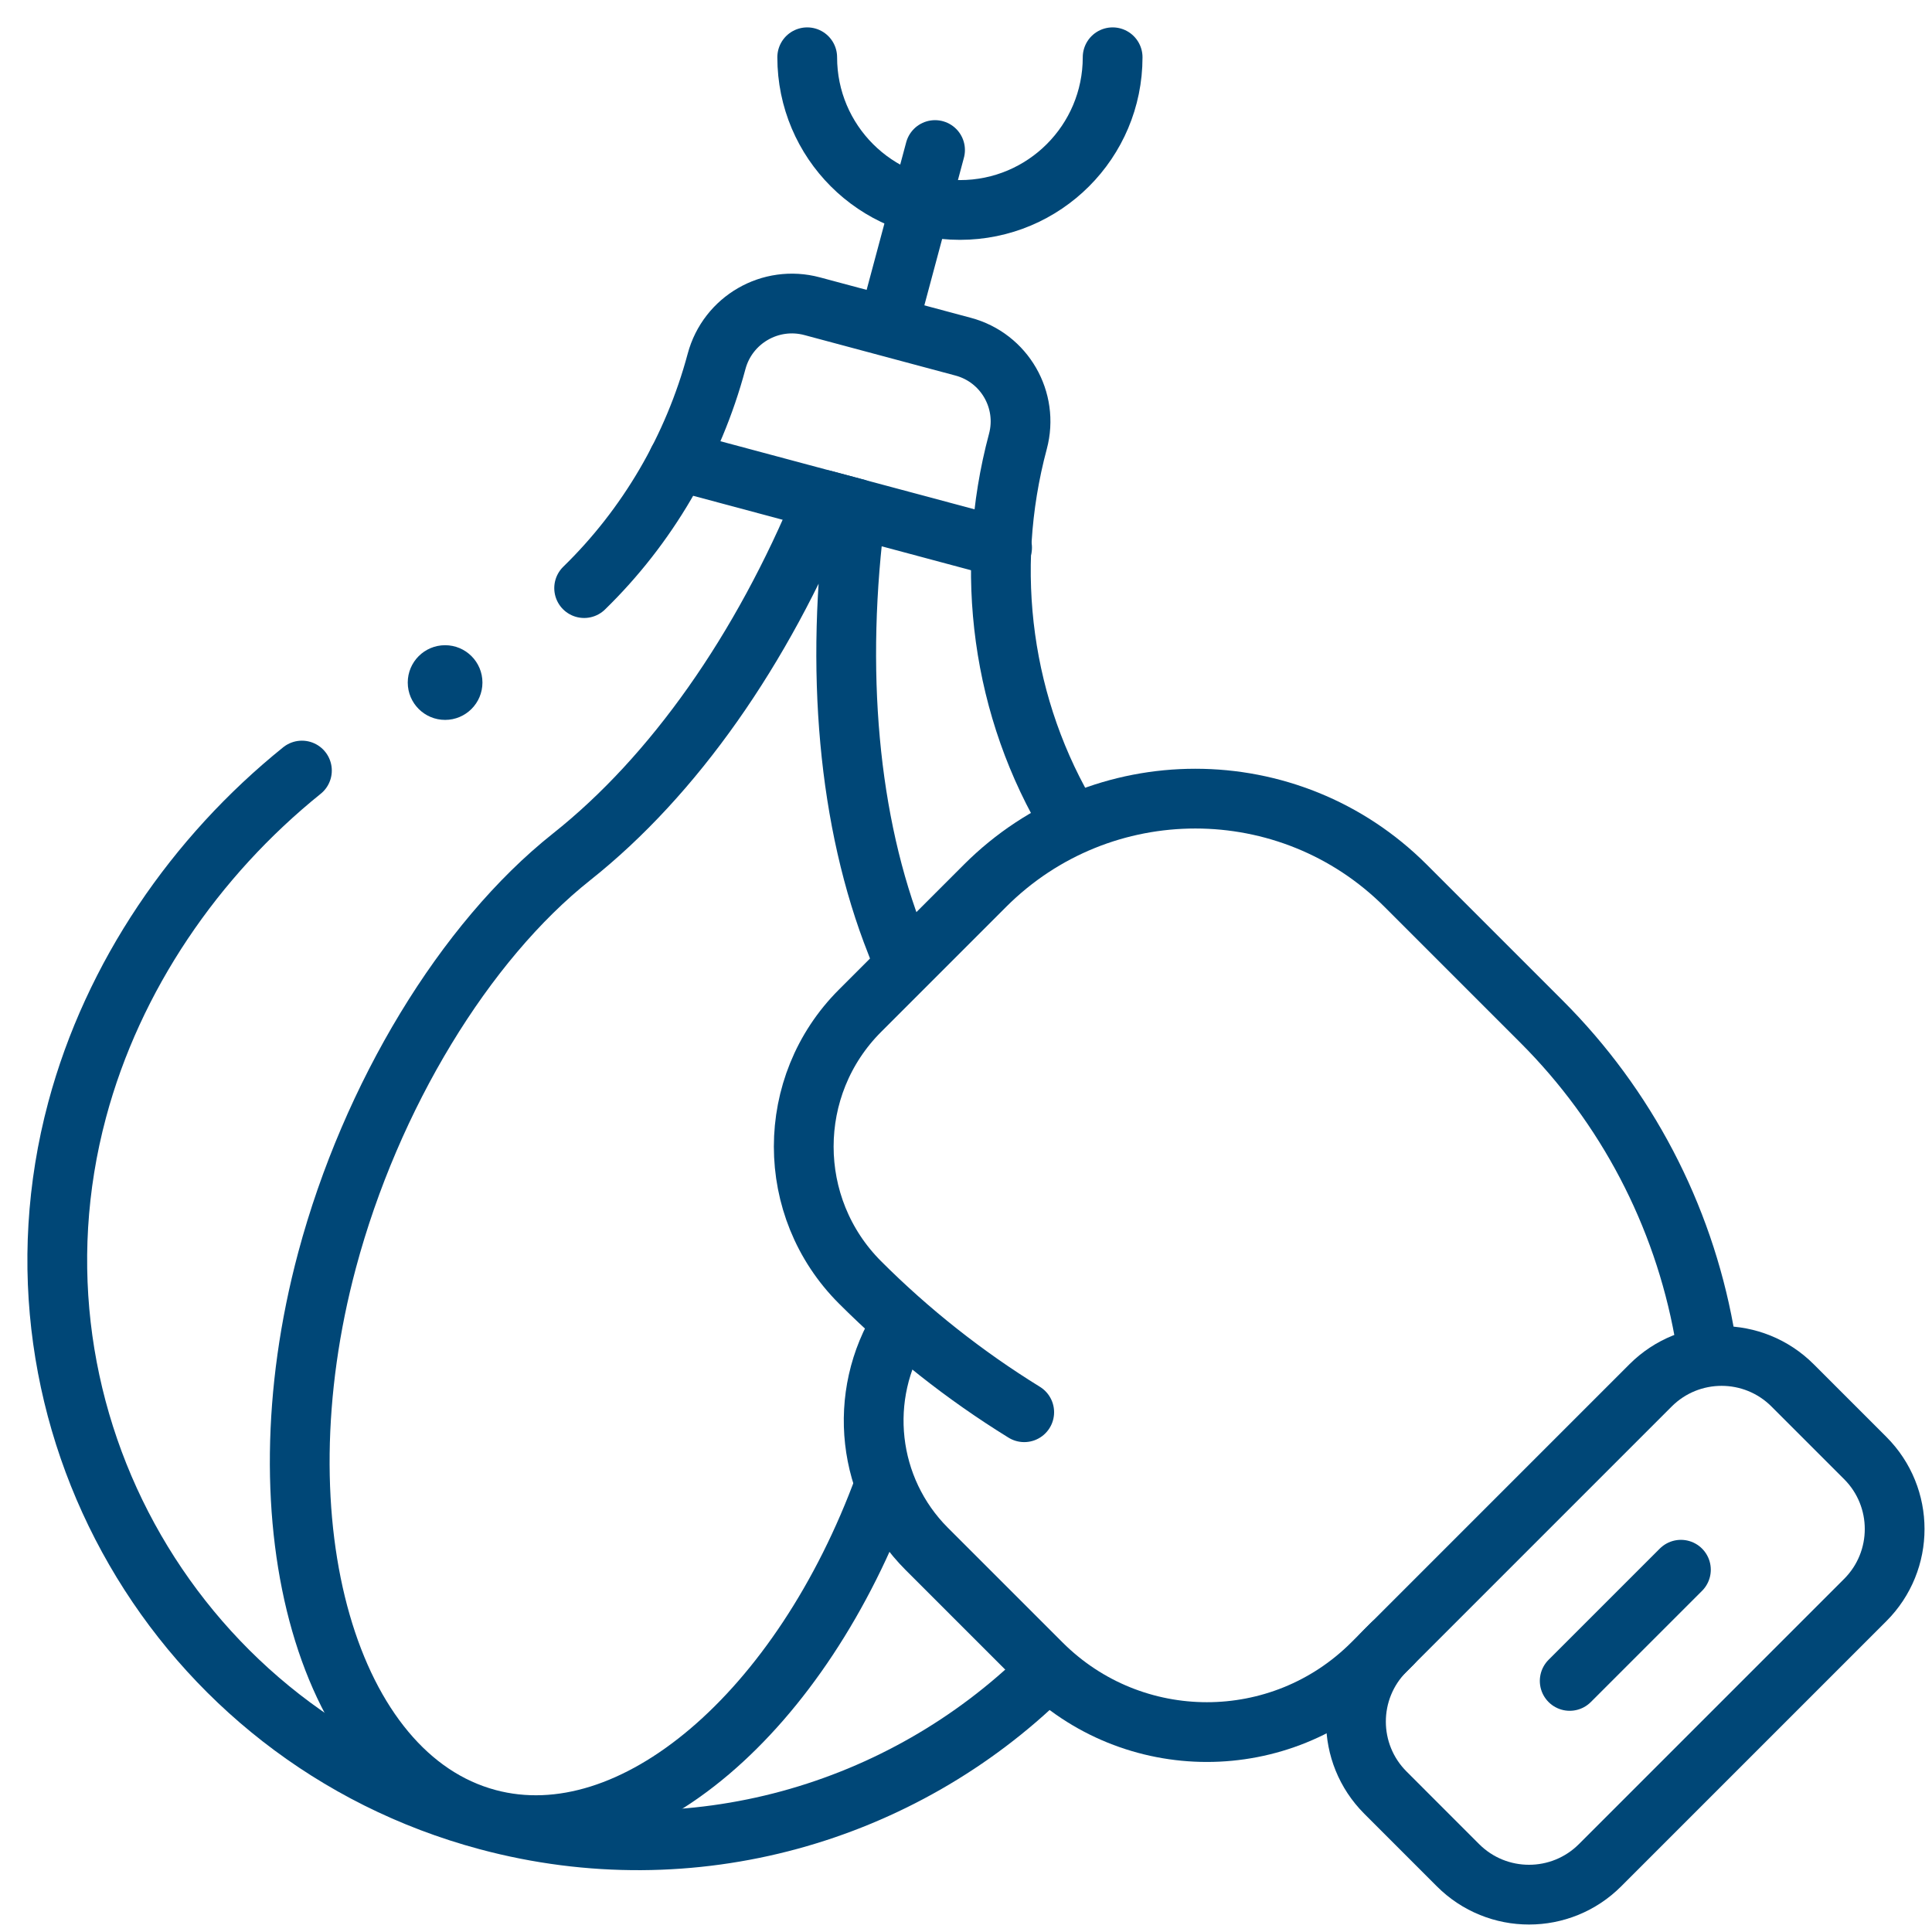
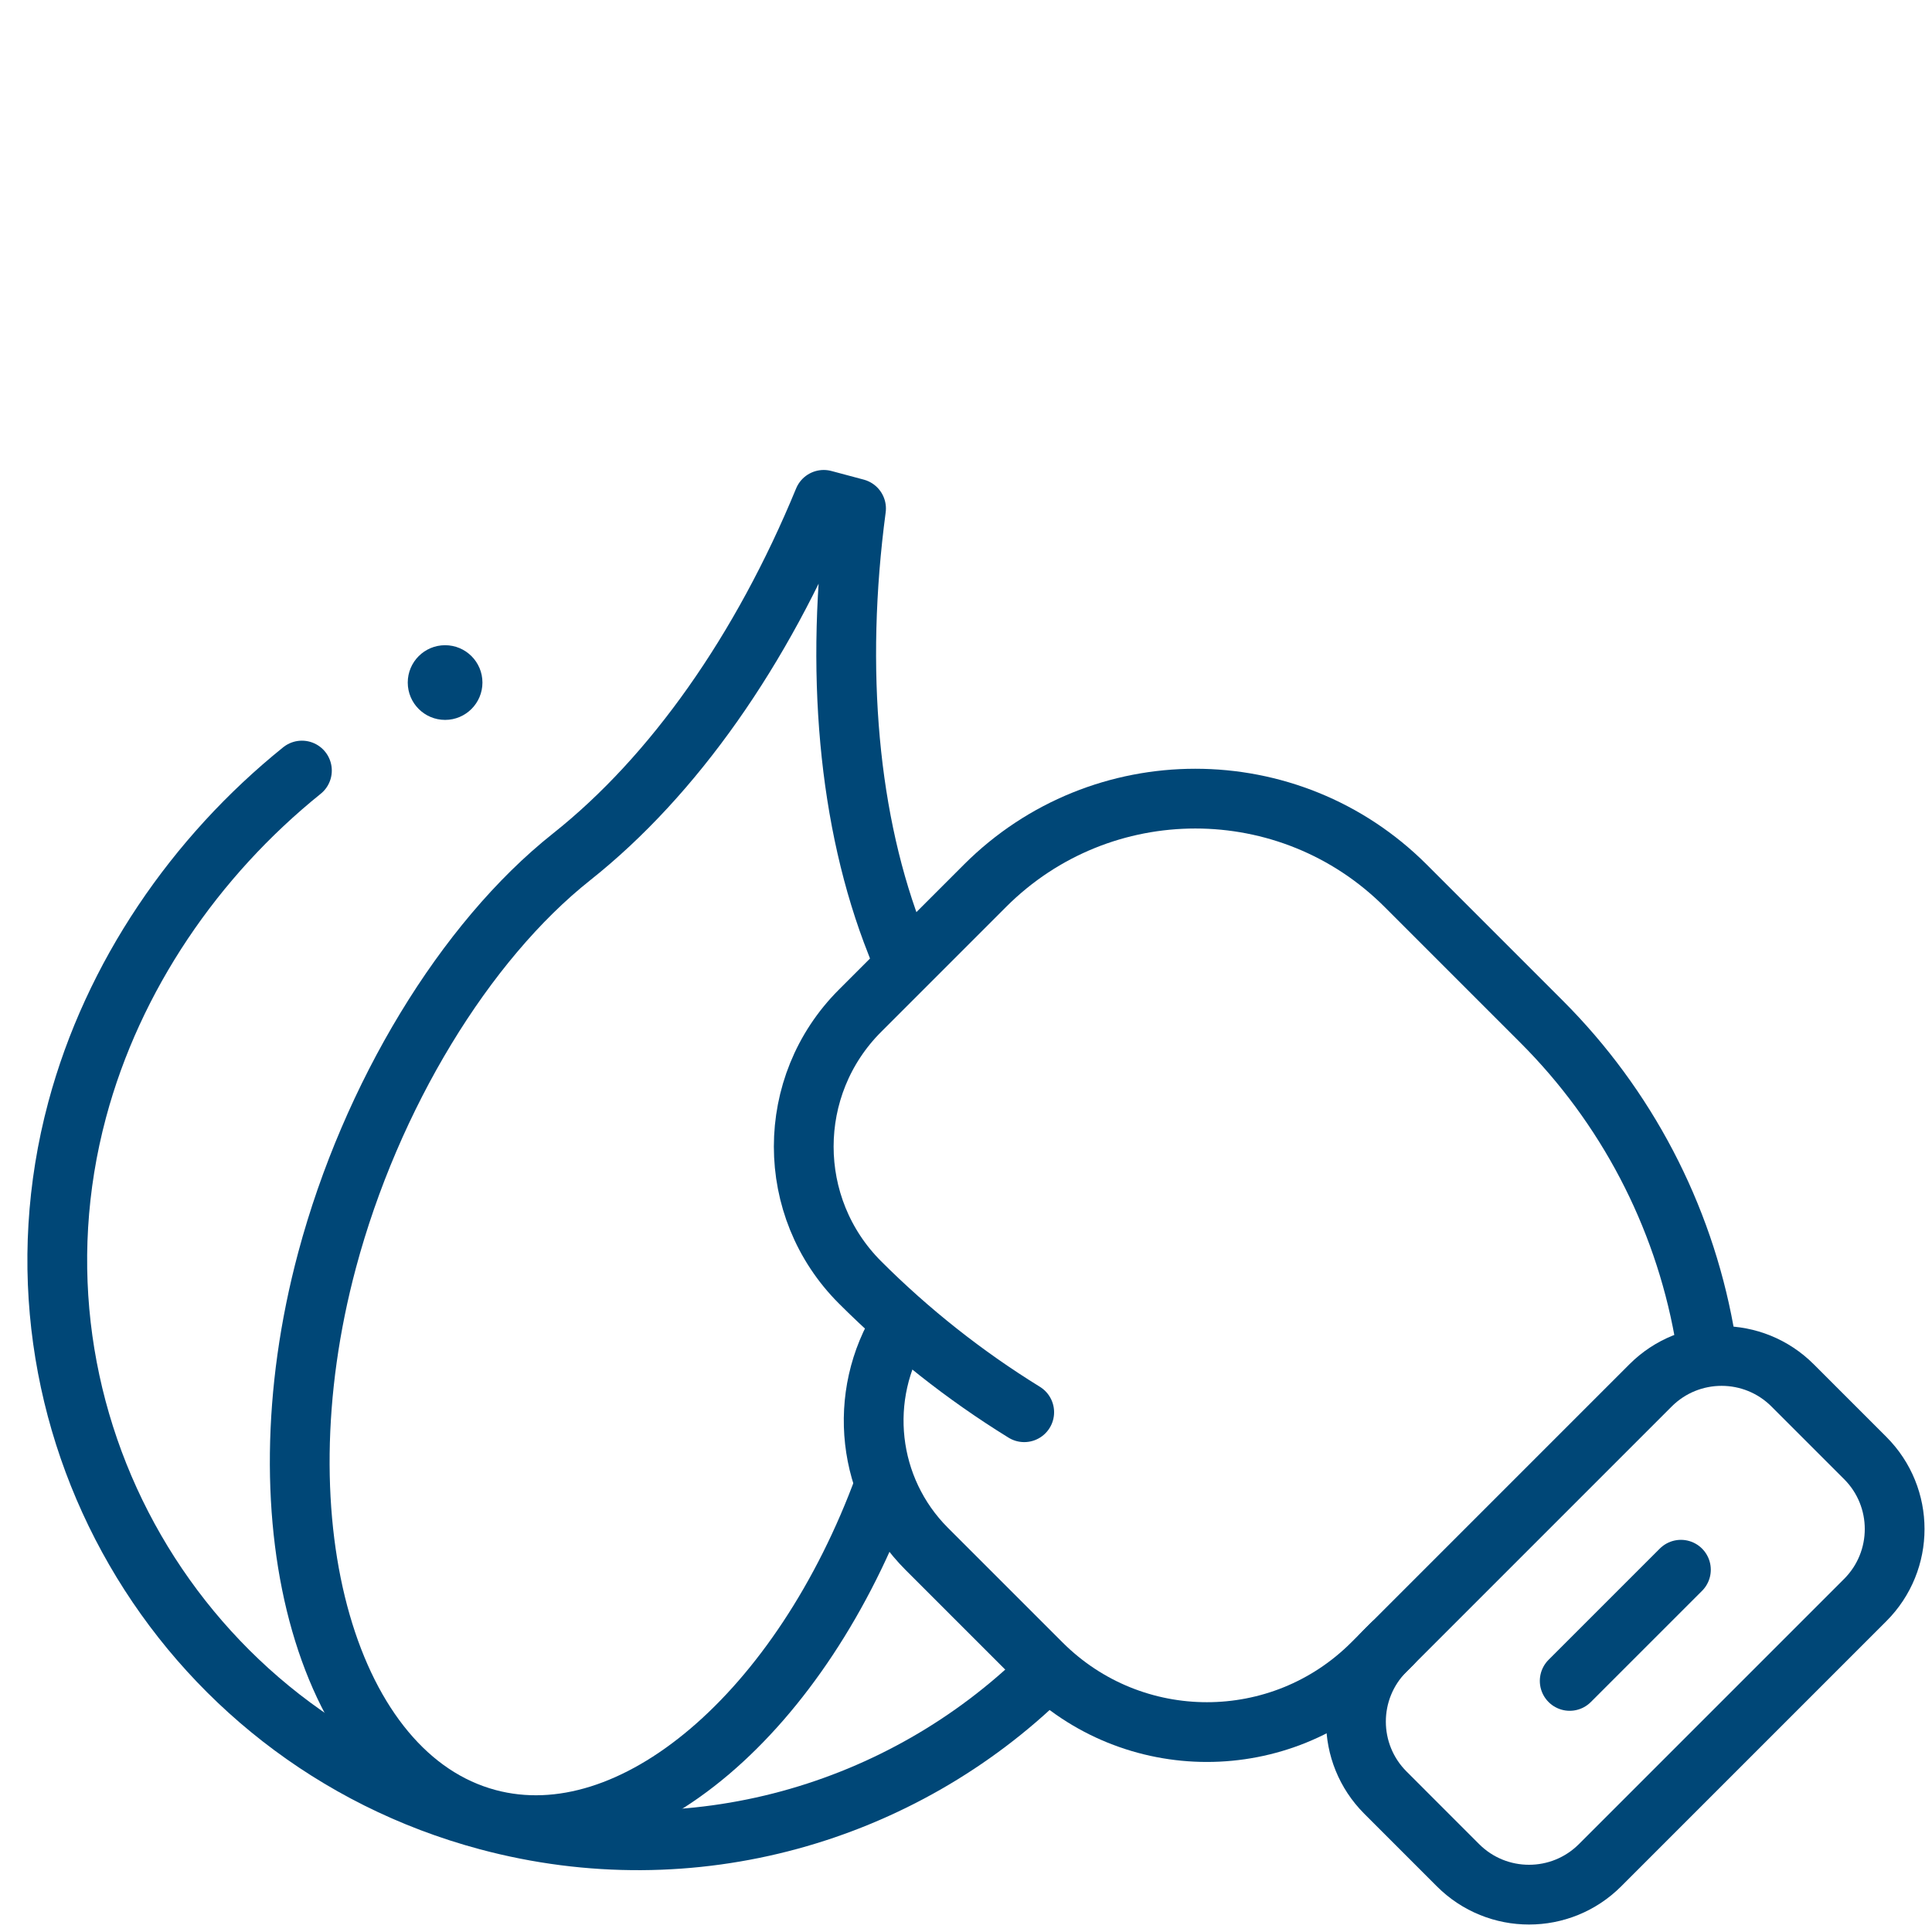
<svg xmlns="http://www.w3.org/2000/svg" width="97" height="97" viewBox="0 0 97 97" fill="none">
  <g clip-path="url(#clip0_0_139)">
-     <path d="M55.862 2.875C55.862 7.109 52.429 10.542 48.195 10.542C43.96 10.542 40.528 7.109 40.528 2.875" stroke="#004777" stroke-width="3" stroke-miterlimit="10" stroke-linecap="round" stroke-linejoin="round" />
-     <path d="M46.946 7.533L44.775 15.632" stroke="#004777" stroke-width="3" stroke-miterlimit="10" stroke-linecap="round" stroke-linejoin="round" />
-     <path d="M53.761 41.306C50.3 35.6 49.363 28.664 51.106 22.161C51.66 20.09 50.432 17.962 48.361 17.407L40.775 15.374C38.685 14.814 36.537 16.054 35.977 18.144C34.807 22.511 32.493 26.443 29.328 29.527" stroke="#004777" stroke-width="3" stroke-miterlimit="10" stroke-linecap="round" stroke-linejoin="round" />
    <path d="M15.159 38.687C9.799 43.004 5.673 49.005 3.875 55.716C-0.289 71.257 8.934 87.232 24.475 91.396C34.787 94.159 45.291 91.028 52.407 84.067" stroke="#004777" stroke-width="3" stroke-miterlimit="10" stroke-linecap="round" stroke-linejoin="round" />
-     <path d="M34.047 23.137L50.312 27.495" stroke="#004777" stroke-width="3" stroke-miterlimit="10" stroke-linecap="round" stroke-linejoin="round" />
    <path d="M45.379 48.402C45.258 48.051 45.131 47.707 44.998 47.37C42.583 41.282 41.905 33.599 42.98 25.53L41.357 25.096C38.258 32.626 33.832 38.948 28.698 43.02C23.332 47.276 18.629 55.031 16.424 63.26C12.854 76.584 16.474 89.172 24.495 91.321C31.789 93.276 40.249 85.933 44.407 74.564" stroke="#004777" stroke-width="3" stroke-miterlimit="10" stroke-linecap="round" stroke-linejoin="round" />
    <path d="M93.648 80.333L80.333 93.648C78.364 95.617 75.172 95.617 73.202 93.648L69.556 90.001C67.587 88.032 67.587 84.84 69.556 82.871L82.87 69.556C84.84 67.587 88.032 67.587 90.001 69.556L93.648 73.203C95.617 75.172 95.617 78.364 93.648 80.333Z" stroke="#004777" stroke-width="3" stroke-miterlimit="10" stroke-linecap="round" stroke-linejoin="round" />
    <path d="M85.559 66.868C84.487 60.97 81.643 55.54 77.404 51.301L70.573 44.47C64.742 38.639 55.287 38.639 49.455 44.47L43.177 50.749C39.412 54.514 39.412 60.618 43.177 64.383C45.663 66.869 48.431 69.057 51.423 70.904" stroke="#004777" stroke-width="3" stroke-miterlimit="10" stroke-linecap="round" stroke-linejoin="round" />
    <path d="M45.267 66.472C42.999 70.07 43.524 74.759 46.531 77.767L52.286 83.521C56.875 88.11 64.316 88.11 68.905 83.521L69.885 82.541" stroke="#004777" stroke-width="3" stroke-miterlimit="10" stroke-linecap="round" stroke-linejoin="round" />
    <path d="M78.81 84.394L84.394 78.811" stroke="#004777" stroke-width="3" stroke-miterlimit="10" stroke-linecap="round" stroke-linejoin="round" />
    <circle cx="22.347" cy="34.269" r="1.875" fill="#004777" />
  </g>
  <defs>
    <clipPath id="clip0_0_139">
      <rect width="96" height="96" fill="white" transform="translate(1 1)" />
    </clipPath>
  </defs>
</svg>